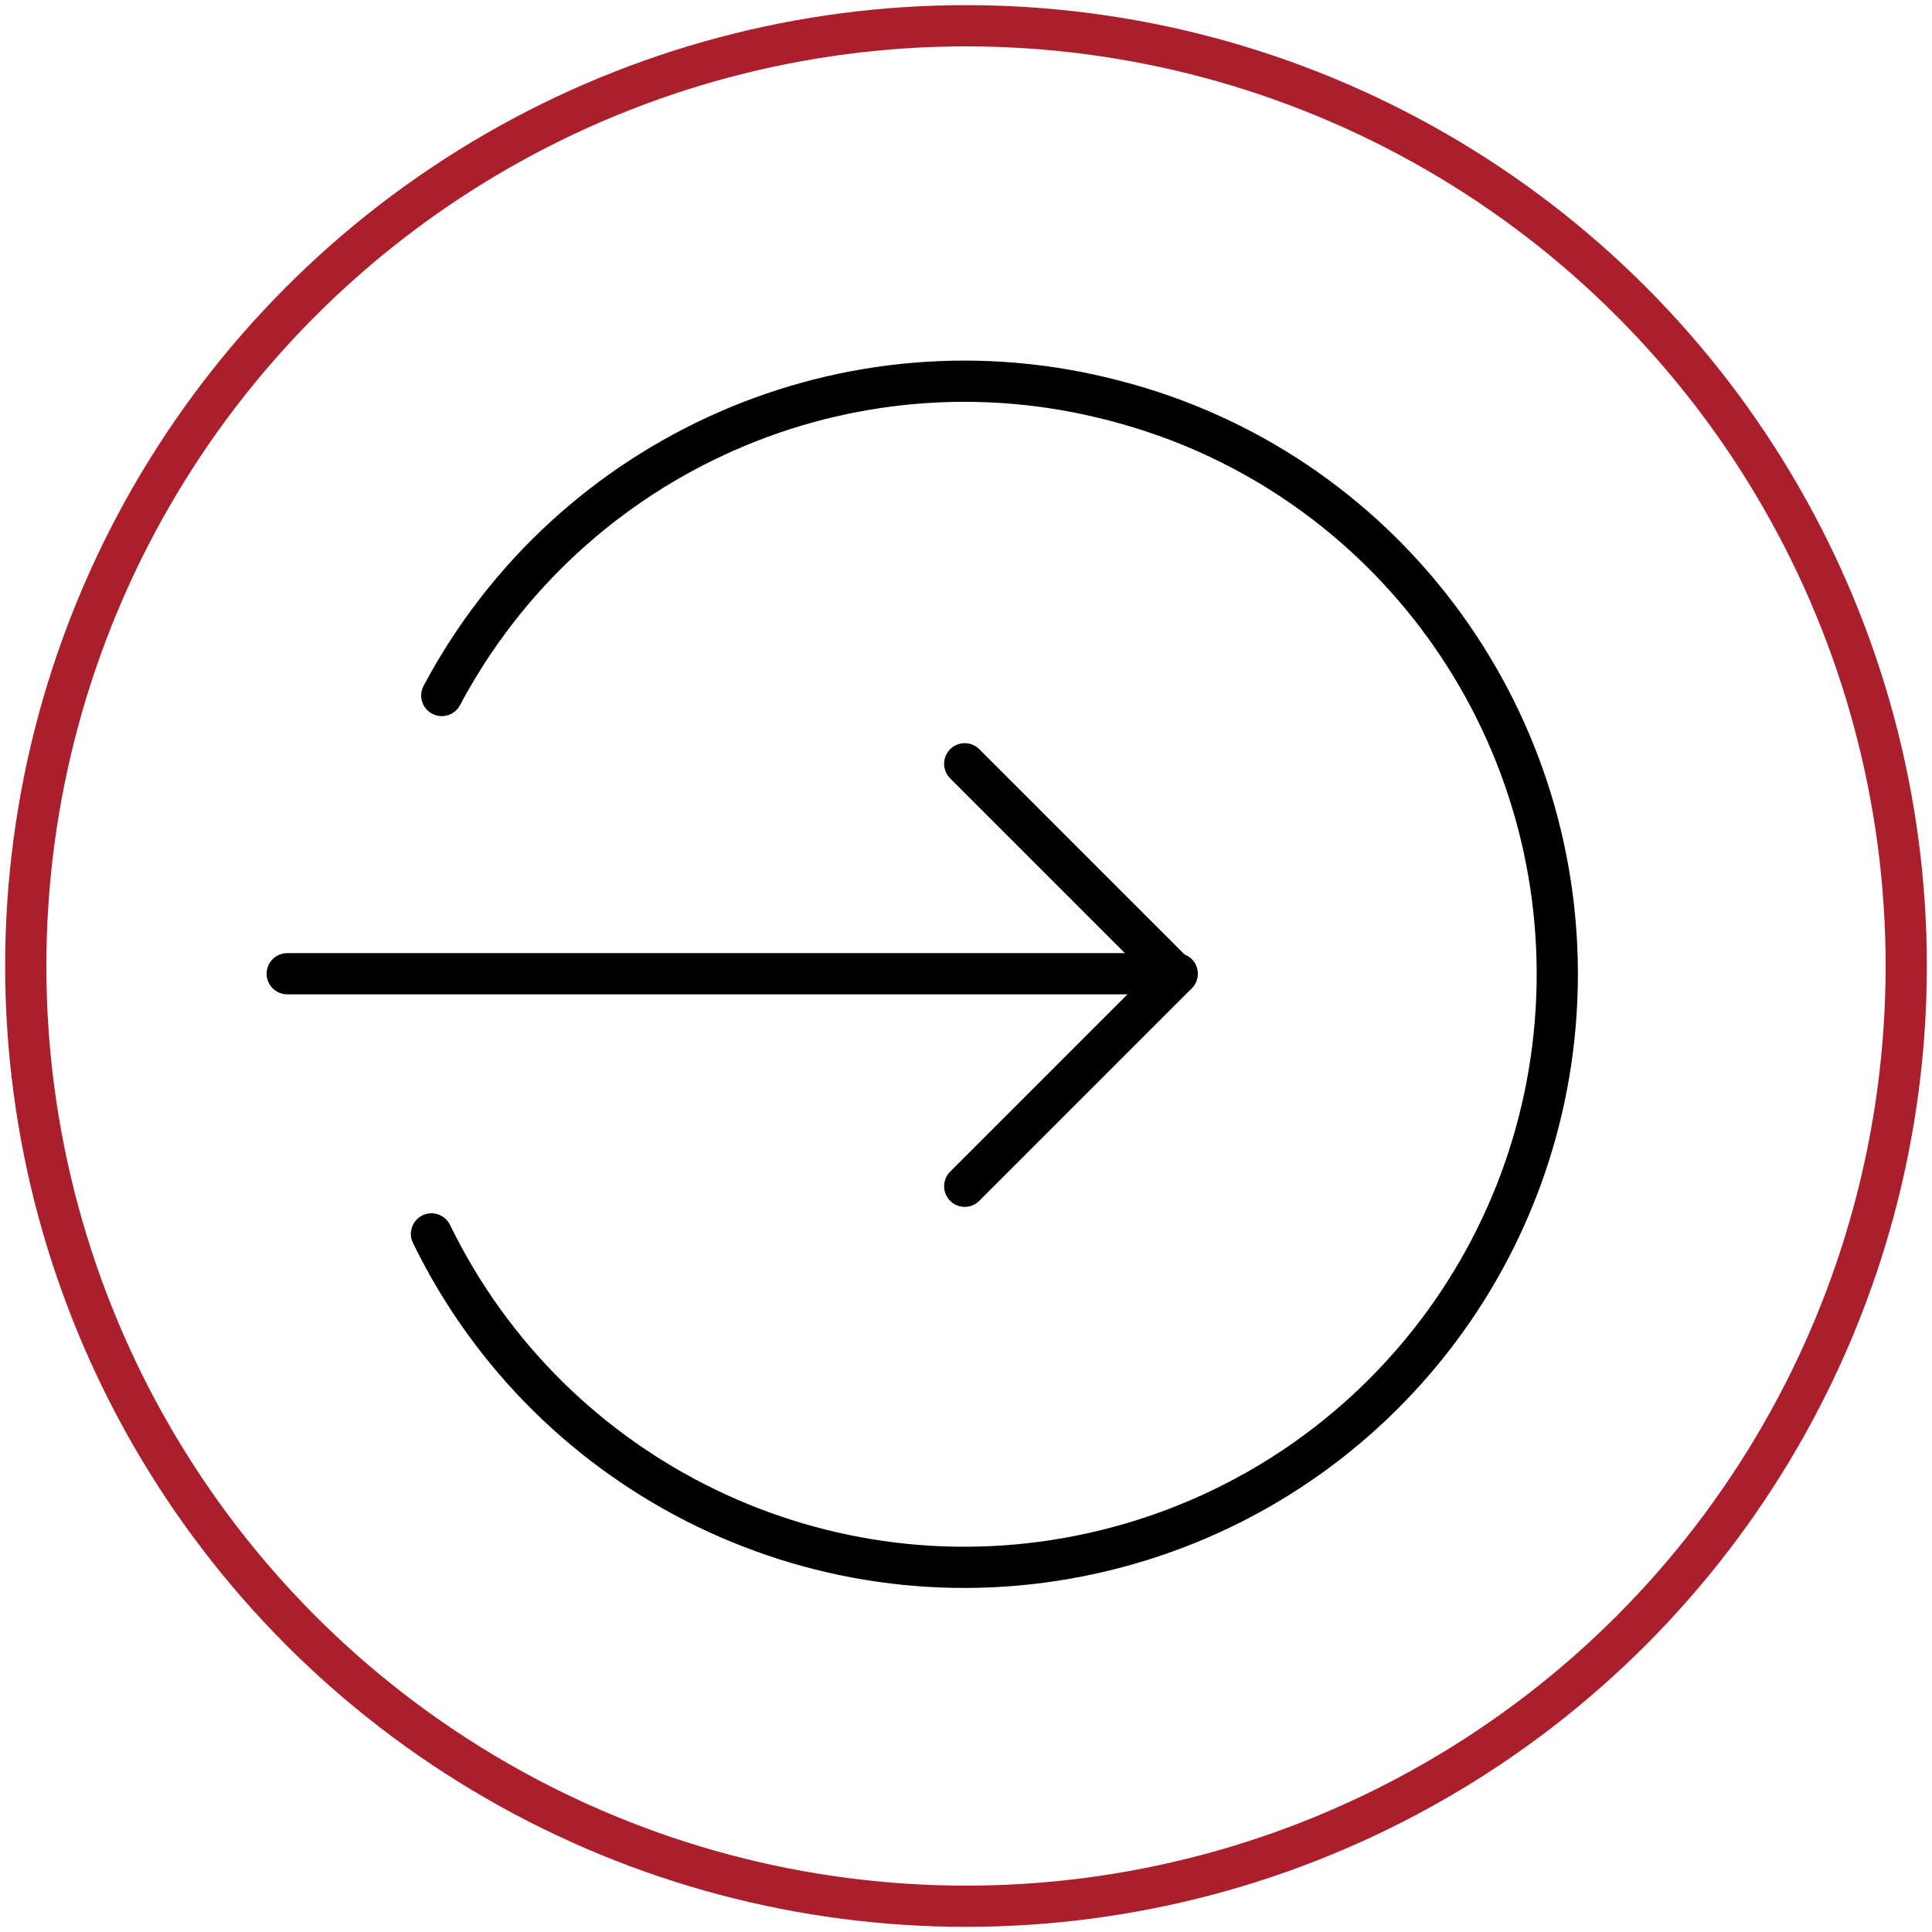
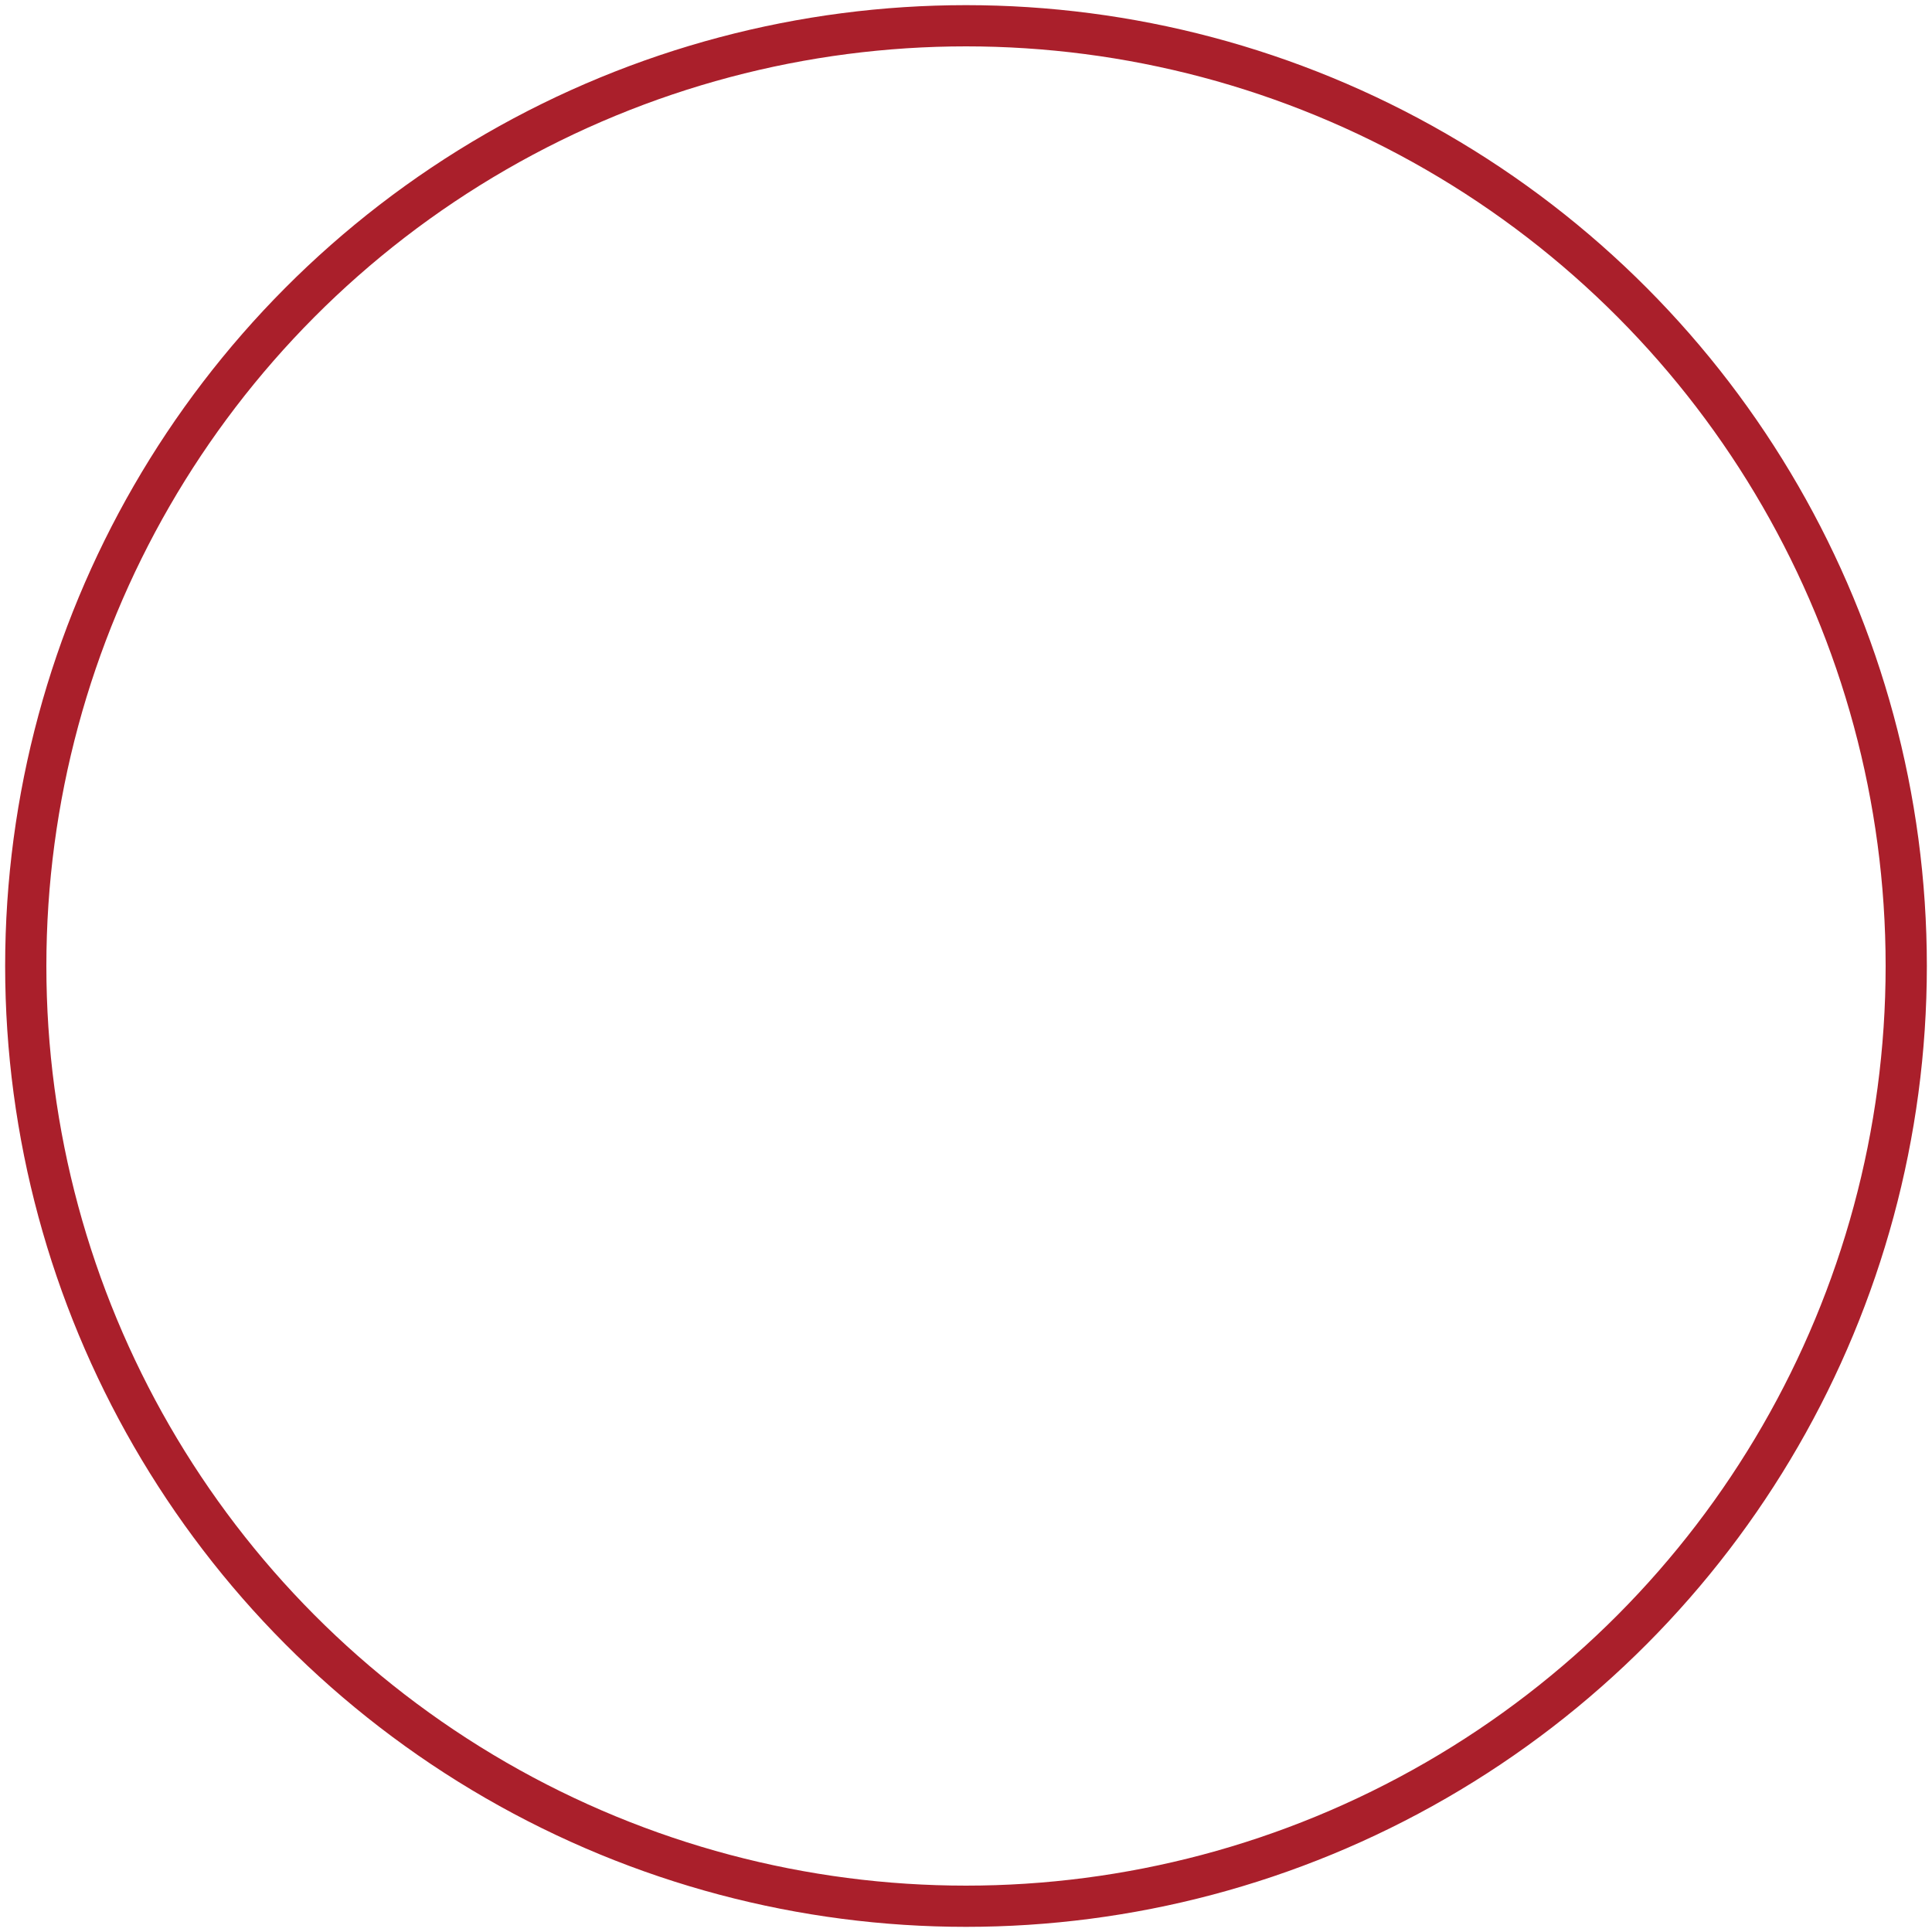
<svg xmlns="http://www.w3.org/2000/svg" id="Layer_1" data-name="Layer 1" version="1.1" viewBox="0 0 150 150">
  <defs>
    <style>
      .cls-1 {
        stroke: #000;
        stroke-linecap: round;
        stroke-linejoin: round;
      }

      .cls-1, .cls-2 {
        fill: none;
        stroke-width: 3.2px;
      }

      .cls-3 {
        fill: #000;
        stroke-width: 0px;
      }

      .cls-2 {
        stroke: #aa1f2b;
        stroke-miterlimit: 10;
      }
    </style>
  </defs>
  <path class="cls-3" d="M1013.7,1379v79.1c0,10,15.6,10.1,15.6,0v-79.1c0-10.1-15.6-10.1-15.6,0h0Z" />
  <path class="cls-3" d="M1027,1452.6c-9.1-7.2-18.1-14.4-27.2-21.5-3.3-2.6-7.8-3.2-11,0-2.7,2.7-3.3,8.4,0,11,9.1,7.2,18.1,14.4,27.2,21.5,3.3,2.6,7.8,3.2,11,0,2.7-2.7,3.3-8.4,0-11h0Z" />
  <path class="cls-3" d="M1027,1463.6c9.1-7.2,18.1-14.4,27.2-21.5,3.3-2.6,2.7-8.3,0-11-3.2-3.3-7.7-2.6-11,0-9.1,7.2-18.1,14.4-27.2,21.5-3.3,2.6-2.7,8.3,0,11,3.2,3.3,7.7,2.6,11,0h0Z" />
  <path class="cls-3" d="M1597.6,1428.6c-25.9-19.9-52.6-39.1-81.9-53.8-29.6-14.8-61.3-23-93-31.6-34-9.2-67.9-19-101.9-28.5-33.9-9.5-68-18.7-101.8-28.5-12.9-3.8-23.7-11.2-32.2-21.5-5.4-6.5-10.9-12.9-14.8-20.4-4.3-8.3-6.5-18-9.2-26.9-9.5-30.8-19-61.6-28.4-92.4-1.6-5.2-3.2-10.4-4.8-15.6s-1.4-5.8-3-8c-3.1-4.2-12.3-5.5-16.9-7-7.7-2.5-15.3-5-23-7.5-1.5-.5-3.1-1-4.6-1.5-5.1-1.7-9.5,2.7-9.9,7.5-3.2,45.4-6.4,90.9-9.6,136.3-.5,6.5-.9,13-1.4,19.5,3.3-2.5,6.6-5,9.9-7.5-17.6-4.7-35.3-9.5-52.9-14.2-4.2-1.1-8.3,1.4-9.6,5.4-1.6,5-3.2,9.9-4.8,14.9-1.1,3.4.8,6.9,3.6,8.8,22.4,14.9,44.8,29.7,67.1,44.6,34.7,23.1,69.7,45.2,107.7,62.7,32.6,15,66.4,26.2,100.5,37.3v-15c-28.3,7.4-56.6,14.7-84.8,22.1-4.1,1.1-8.1,2.1-12.2,3.2-6.4,1.7-7.8,11.1-1.9,14.3,10.6,5.7,21.2,11.4,31.8,17.2,6.1,3.3,12.2,6.6,18.2,9.9,2.7,1.5,5.4,3.3,8.5,3.2,8.3-.3,16.8-1.9,25-2.8,15.6-1.8,31.1-3.5,46.7-5.3,26.8-3,53.5-6,80.3-9,5.5-.6,10.1,2.5,15.8,4.3,14.9,4.9,29.7,9.8,44.6,14.7,19.8,6.5,39.6,13.1,59.4,19.4,29.9,9.5,62.9,19.9,94.4,12,12.3-3.1,22.6-11.3,20.2-25.1-1.9-10.9-11.1-19.5-19.3-26.1-3.8-3.2-7.8-6.1-11.8-9.1-3.4-2.6-8.7-.5-10.7,2.8-2.4,4-.5,8.1,2.8,10.7,4.9,3.8,33,23.1,21.1,29.7-9.2,5.1-22.5,4.6-32.6,4-12.4-.7-24.6-3.5-36.5-6.8-37.1-10.3-73.6-23.4-110.1-35.4-5.8-1.9-11.5-3.8-17.3-5.7-5.2-1.7-11.6-5.2-17.1-5.2s-2.6.3-3.8.4c-7.8.9-15.5,1.8-23.3,2.6-25.5,2.9-51,5.7-76.4,8.6-17.3,1.9-34.6,3.9-51.9,5.8,1.3.4,2.6.7,3.9,1.1-18-9.7-36-19.5-54-29.2-.6,4.8-1.2,9.5-1.9,14.3,28.3-7.4,56.6-14.7,84.8-22.1,4.1-1.1,8.1-2.1,12.2-3.2,7.7-2,7.1-12.7,0-15-29.6-9.7-59.2-19.1-87.7-31.7-29.9-13.2-58.7-28.7-86.1-46.5-23.3-15.1-46.2-30.7-69.3-46-9.5-6.3-19-12.6-28.5-18.9,1.2,2.9,2.4,5.9,3.6,8.8,1.6-5,3.2-9.9,4.8-14.9-3.2,1.8-6.4,3.6-9.6,5.4,17.6,4.7,35.3,9.5,52.9,14.2,5.2,1.4,9.5-2.5,9.9-7.5,3.2-45.4,6.4-90.9,9.6-136.3.5-6.5.9-13,1.4-19.5-3.3,2.5-6.6,5-9.9,7.5,13.5,4.4,27,8.8,40.5,13.1l-5.4-5.4c13.1,42.7,26.3,85.4,39.4,128.2,1.6,5.1,3.4,10.2,5.9,15,3.9,7.8,9.6,14.5,15.1,21.2,6.4,7.9,13.5,14.9,22.2,20.2,12.1,7.3,26.1,10.3,39.5,14,60.2,16.9,120.4,34.2,180.8,50.6,31.6,8.6,63.4,16.4,92.8,31.2,29,14.6,55.4,33.7,81.1,53.4,3.4,2.6,8.7.5,10.7-2.8,2.3-4,.4-8.2-2.9-10.7Z" />
-   <path class="cls-3" d="M994.3,1529.9h564.7c26,0,52.2.8,78.2,0h1.1c10,0,10.1-15.6,0-15.6h-564.7c-26,0-52.2-.8-78.2,0h-1.1c-10,0-10.1,15.6,0,15.6h0Z" />
  <path class="cls-3" d="M1755.8,1379v79.1c0,10,15.6,10.1,15.6,0v-79.1c0-10.1-15.6-10.1-15.6,0h0Z" />
  <path class="cls-3" d="M1769.1,1452.6c-9.1-7.2-18.1-14.4-27.2-21.5-3.3-2.6-7.8-3.2-11,0s-3.3,8.4,0,11c9.1,7.2,18.1,14.4,27.2,21.5,3.3,2.6,7.8,3.2,11,0,2.7-2.7,3.3-8.4,0-11h0Z" />
  <path class="cls-3" d="M1769.1,1463.6c9.1-7.2,18.1-14.4,27.2-21.5,3.3-2.6,2.7-8.3,0-11-3.2-3.3-7.7-2.6-11,0-9.1,7.2-18.1,14.4-27.2,21.5-3.3,2.6-2.7,8.3,0,11,3.2,3.3,7.7,2.6,11,0h0Z" />
  <path class="cls-3" d="M2339.7,1428.6c-25.9-19.9-52.6-39.1-81.9-53.8-29.6-14.8-61.3-23-93-31.6-34-9.2-67.9-19-101.9-28.5-33.9-9.5-68-18.7-101.8-28.5-12.9-3.8-23.7-11.2-32.2-21.5-5.4-6.5-10.9-12.9-14.8-20.4-4.3-8.3-6.5-18-9.2-26.9-9.5-30.8-19-61.6-28.4-92.4-1.6-5.2-3.2-10.4-4.8-15.6s-1.4-5.8-3-8c-3.1-4.2-12.3-5.5-16.9-7-7.7-2.5-15.3-5-23-7.5-1.5-.5-3.1-1-4.6-1.5-5.1-1.7-9.5,2.7-9.9,7.5-3.2,45.4-6.4,90.9-9.6,136.3-.5,6.5-.9,13-1.4,19.5,3.3-2.5,6.6-5,9.9-7.5-17.6-4.7-35.3-9.5-52.9-14.2-4.2-1.1-8.3,1.4-9.6,5.4-1.6,5-3.2,9.9-4.8,14.9-1.1,3.4.8,6.9,3.6,8.8,22.4,14.9,44.8,29.7,67.1,44.6,34.7,23.1,69.7,45.2,107.7,62.7,32.6,15,66.4,26.2,100.5,37.3v-15c-28.3,7.4-56.6,14.7-84.8,22.1-4.1,1.1-8.1,2.1-12.2,3.2-6.4,1.7-7.8,11.1-1.9,14.3,10.6,5.7,21.2,11.4,31.8,17.2,6.1,3.3,12.2,6.6,18.2,9.9,2.7,1.5,5.4,3.3,8.5,3.2,8.3-.3,16.8-1.9,25-2.8,15.6-1.8,31.1-3.5,46.7-5.3,26.8-3,53.5-6,80.3-9,5.5-.6,10.1,2.5,15.8,4.3,14.9,4.9,29.7,9.8,44.6,14.7,19.8,6.5,39.6,13.1,59.4,19.4,29.9,9.5,62.9,19.9,94.4,12,12.3-3.1,22.6-11.3,20.2-25.1-1.9-10.9-11.1-19.5-19.3-26.1-3.8-3.2-7.8-6.1-11.8-9.1-3.4-2.6-8.7-.5-10.7,2.8-2.4,4-.5,8.1,2.8,10.7,4.9,3.8,33,23.1,21.1,29.7-9.2,5.1-22.5,4.6-32.6,4-12.4-.7-24.6-3.5-36.5-6.8-37.1-10.3-73.6-23.4-110.1-35.4-5.8-1.9-11.5-3.8-17.3-5.7-5.2-1.7-11.6-5.2-17.1-5.2s-2.6.3-3.8.4c-7.8.9-15.5,1.8-23.3,2.6-25.5,2.9-51,5.7-76.4,8.6-17.3,1.9-34.6,3.9-51.9,5.8,1.3.4,2.6.7,3.9,1.1-18-9.7-36-19.5-54-29.2-.6,4.8-1.2,9.5-1.9,14.3,28.3-7.4,56.6-14.7,84.8-22.1,4.1-1.1,8.1-2.1,12.2-3.2,7.7-2,7.1-12.7,0-15-29.6-9.7-59.2-19.1-87.7-31.7-29.9-13.2-58.7-28.7-86.1-46.5-23.3-15.1-46.2-30.7-69.3-46-9.5-6.3-19-12.6-28.5-18.9,1.2,2.9,2.4,5.9,3.6,8.8,1.6-5,3.2-9.9,4.8-14.9-3.2,1.8-6.4,3.6-9.6,5.4,17.6,4.7,35.3,9.5,52.9,14.2,5.2,1.4,9.5-2.5,9.9-7.5,3.2-45.4,6.4-90.9,9.6-136.3.5-6.5.9-13,1.4-19.5-3.3,2.5-6.6,5-9.9,7.5,13.5,4.4,27,8.8,40.5,13.1l-5.4-5.4c13.1,42.7,26.3,85.4,39.4,128.2,1.6,5.1,3.4,10.2,5.9,15,3.9,7.8,9.6,14.5,15.1,21.2,6.4,7.9,13.5,14.9,22.2,20.2,12.1,7.3,26.1,10.3,39.5,14,60.2,16.9,120.4,34.2,180.8,50.6,31.6,8.6,63.4,16.4,92.8,31.2,29,14.6,55.4,33.7,81.1,53.4,3.4,2.6,8.7.5,10.7-2.8,2.3-4,.5-8.2-2.9-10.7Z" />
-   <path class="cls-3" d="M1736.4,1529.9h564.7c26,0,52.2.8,78.2,0h1.1c10,0,10.1-15.6,0-15.6h-564.7c-26,0-52.2-.8-78.2,0h-1.1c-10,0-10,15.6,0,15.6h0Z" />
  <circle class="cls-2" cx="75" cy="75" r="73" />
  <g id="Interface-Essential_Login_Logout_logout" data-name="Interface-Essential / Login/Logout / logout">
    <g id="Group_43" data-name="Group 43">
      <g id="logout">
-         <path id="Shape_138" data-name="Shape 138" class="cls-1" d="M22.3,75.6h69.1" />
-         <path id="Shape_139" data-name="Shape 139" class="cls-1" d="M74.9,92.1l16.4-16.4-16.4-16.4" />
-         <path id="Shape_140" data-name="Shape 140" class="cls-1" d="M33.5,95.8c9.3,19.1,30.5,29.4,51.3,24.8,20.8-4.6,35.7-22.8,36.1-44.1.4-21.3-13.8-40.1-34.4-45.4-20.6-5.4-42.2,4.1-52.2,22.9" />
-       </g>
+         </g>
    </g>
  </g>
</svg>